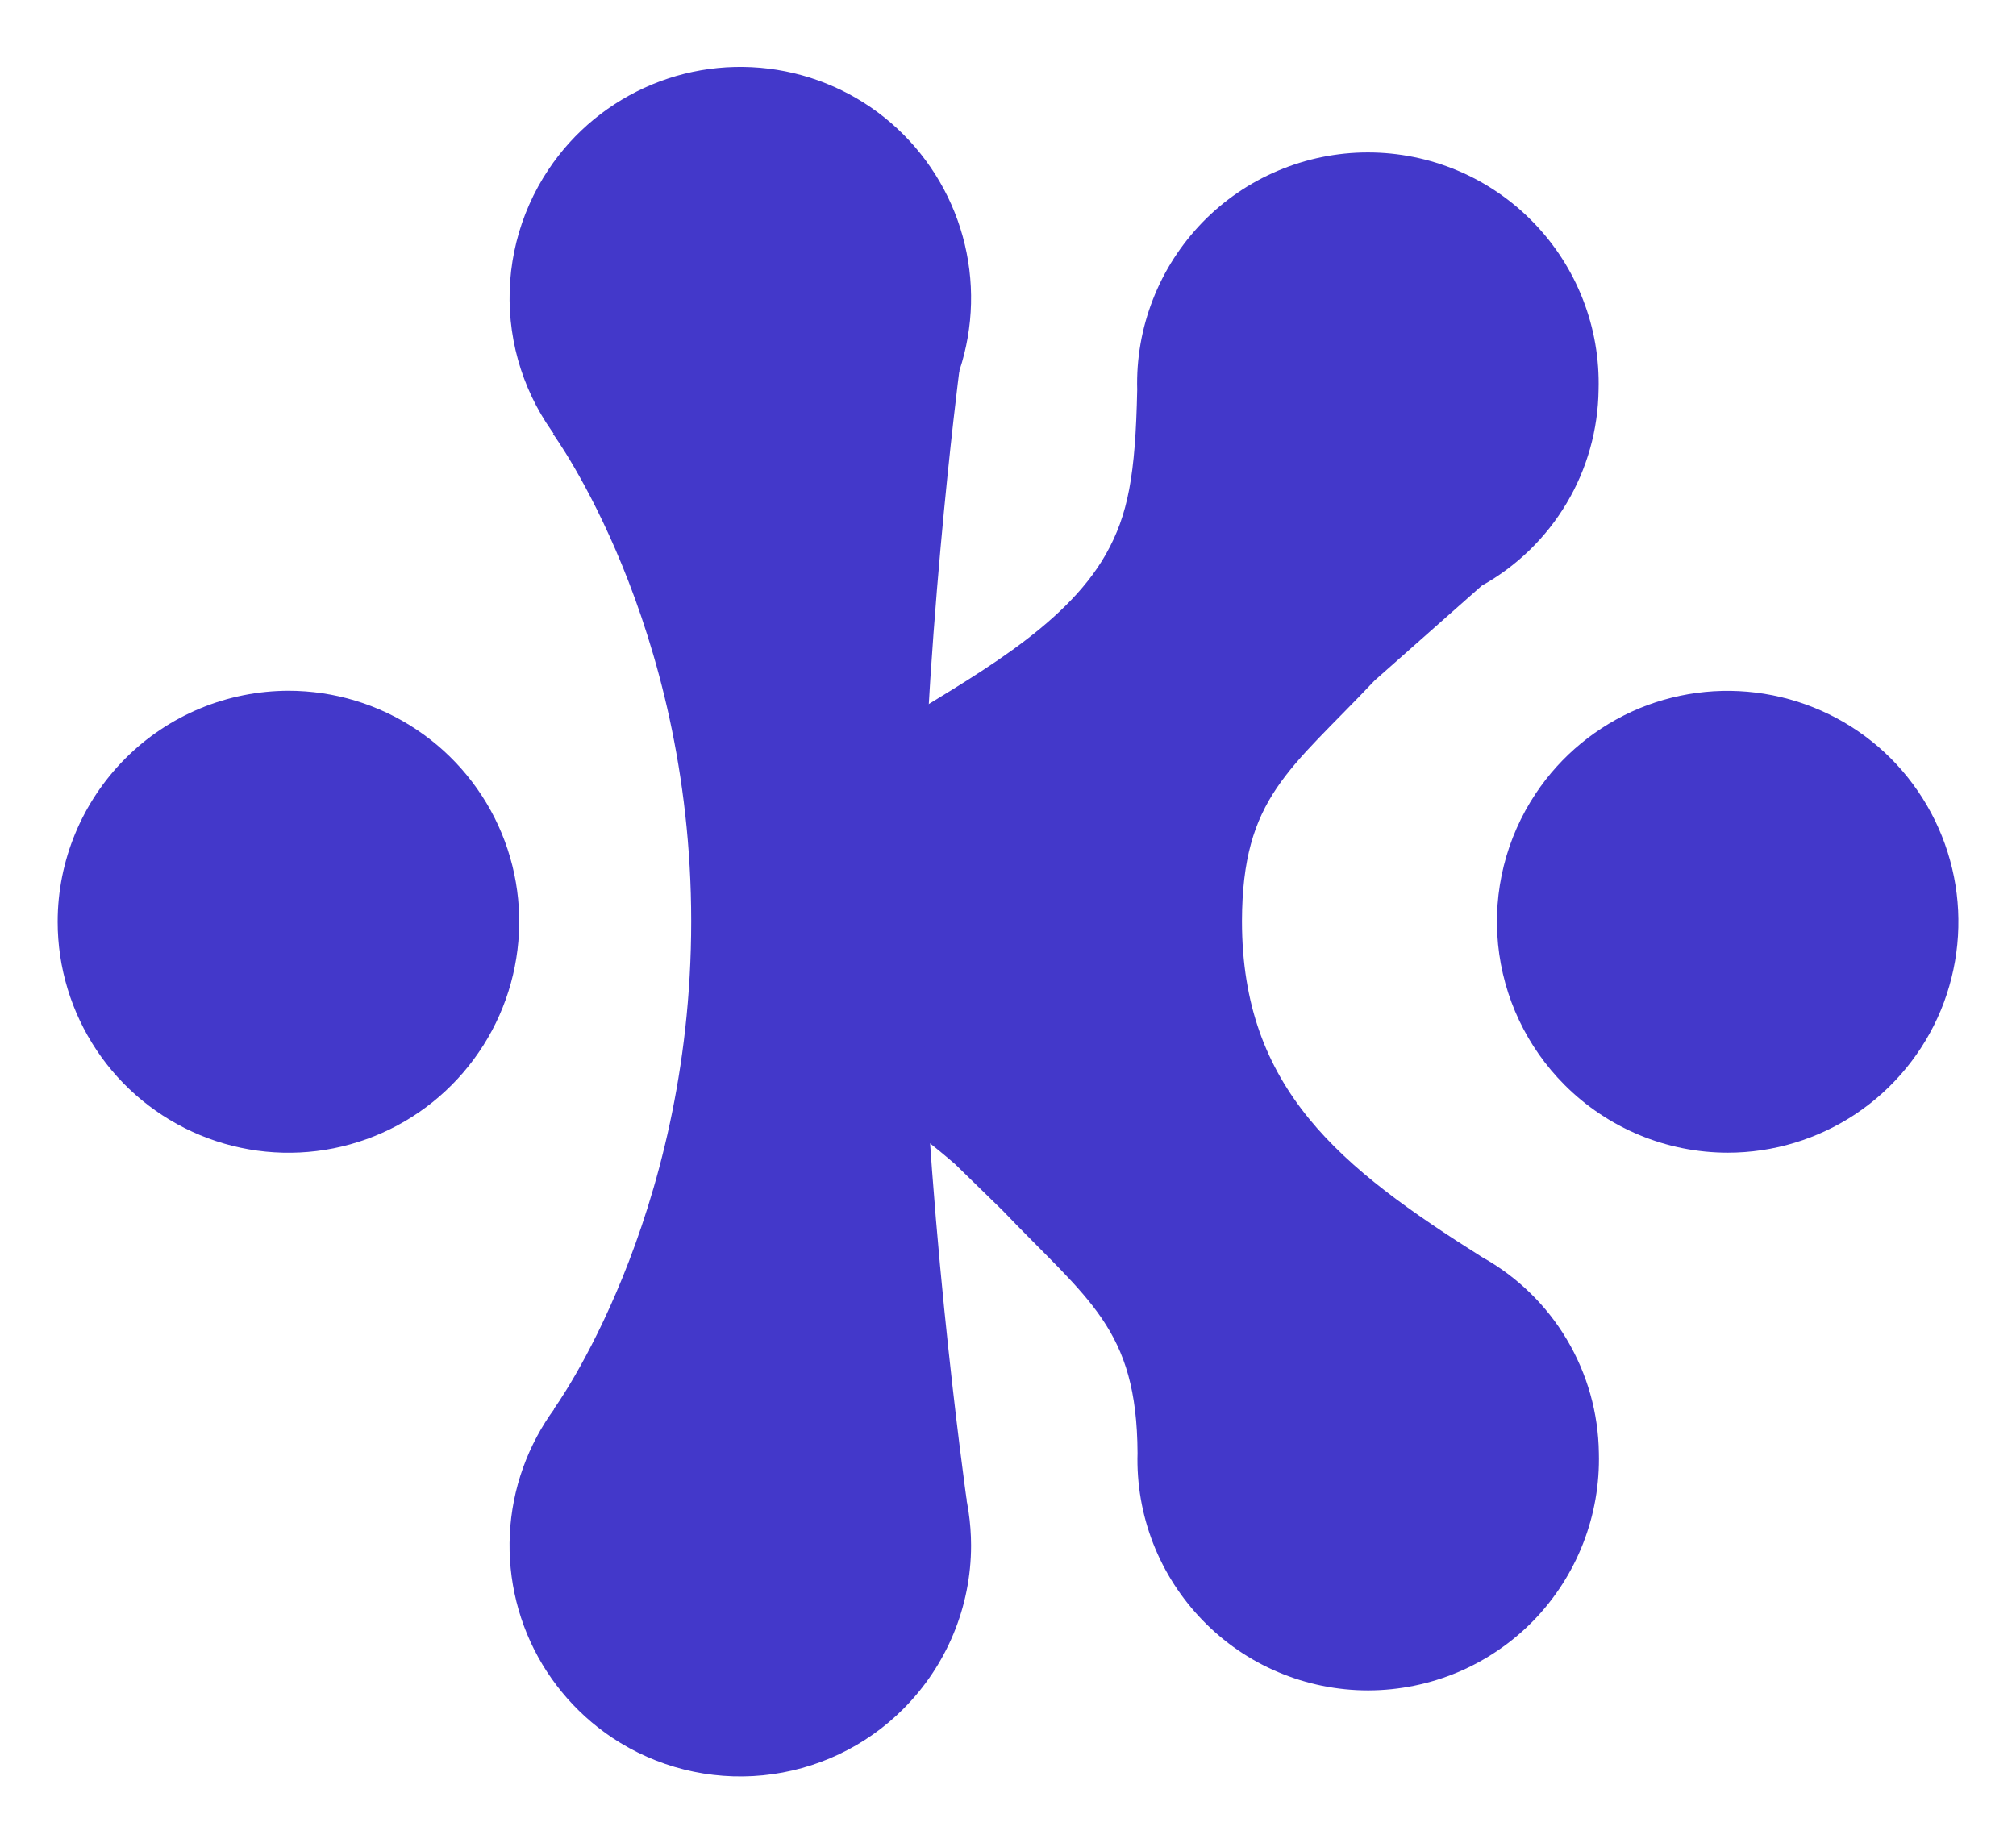
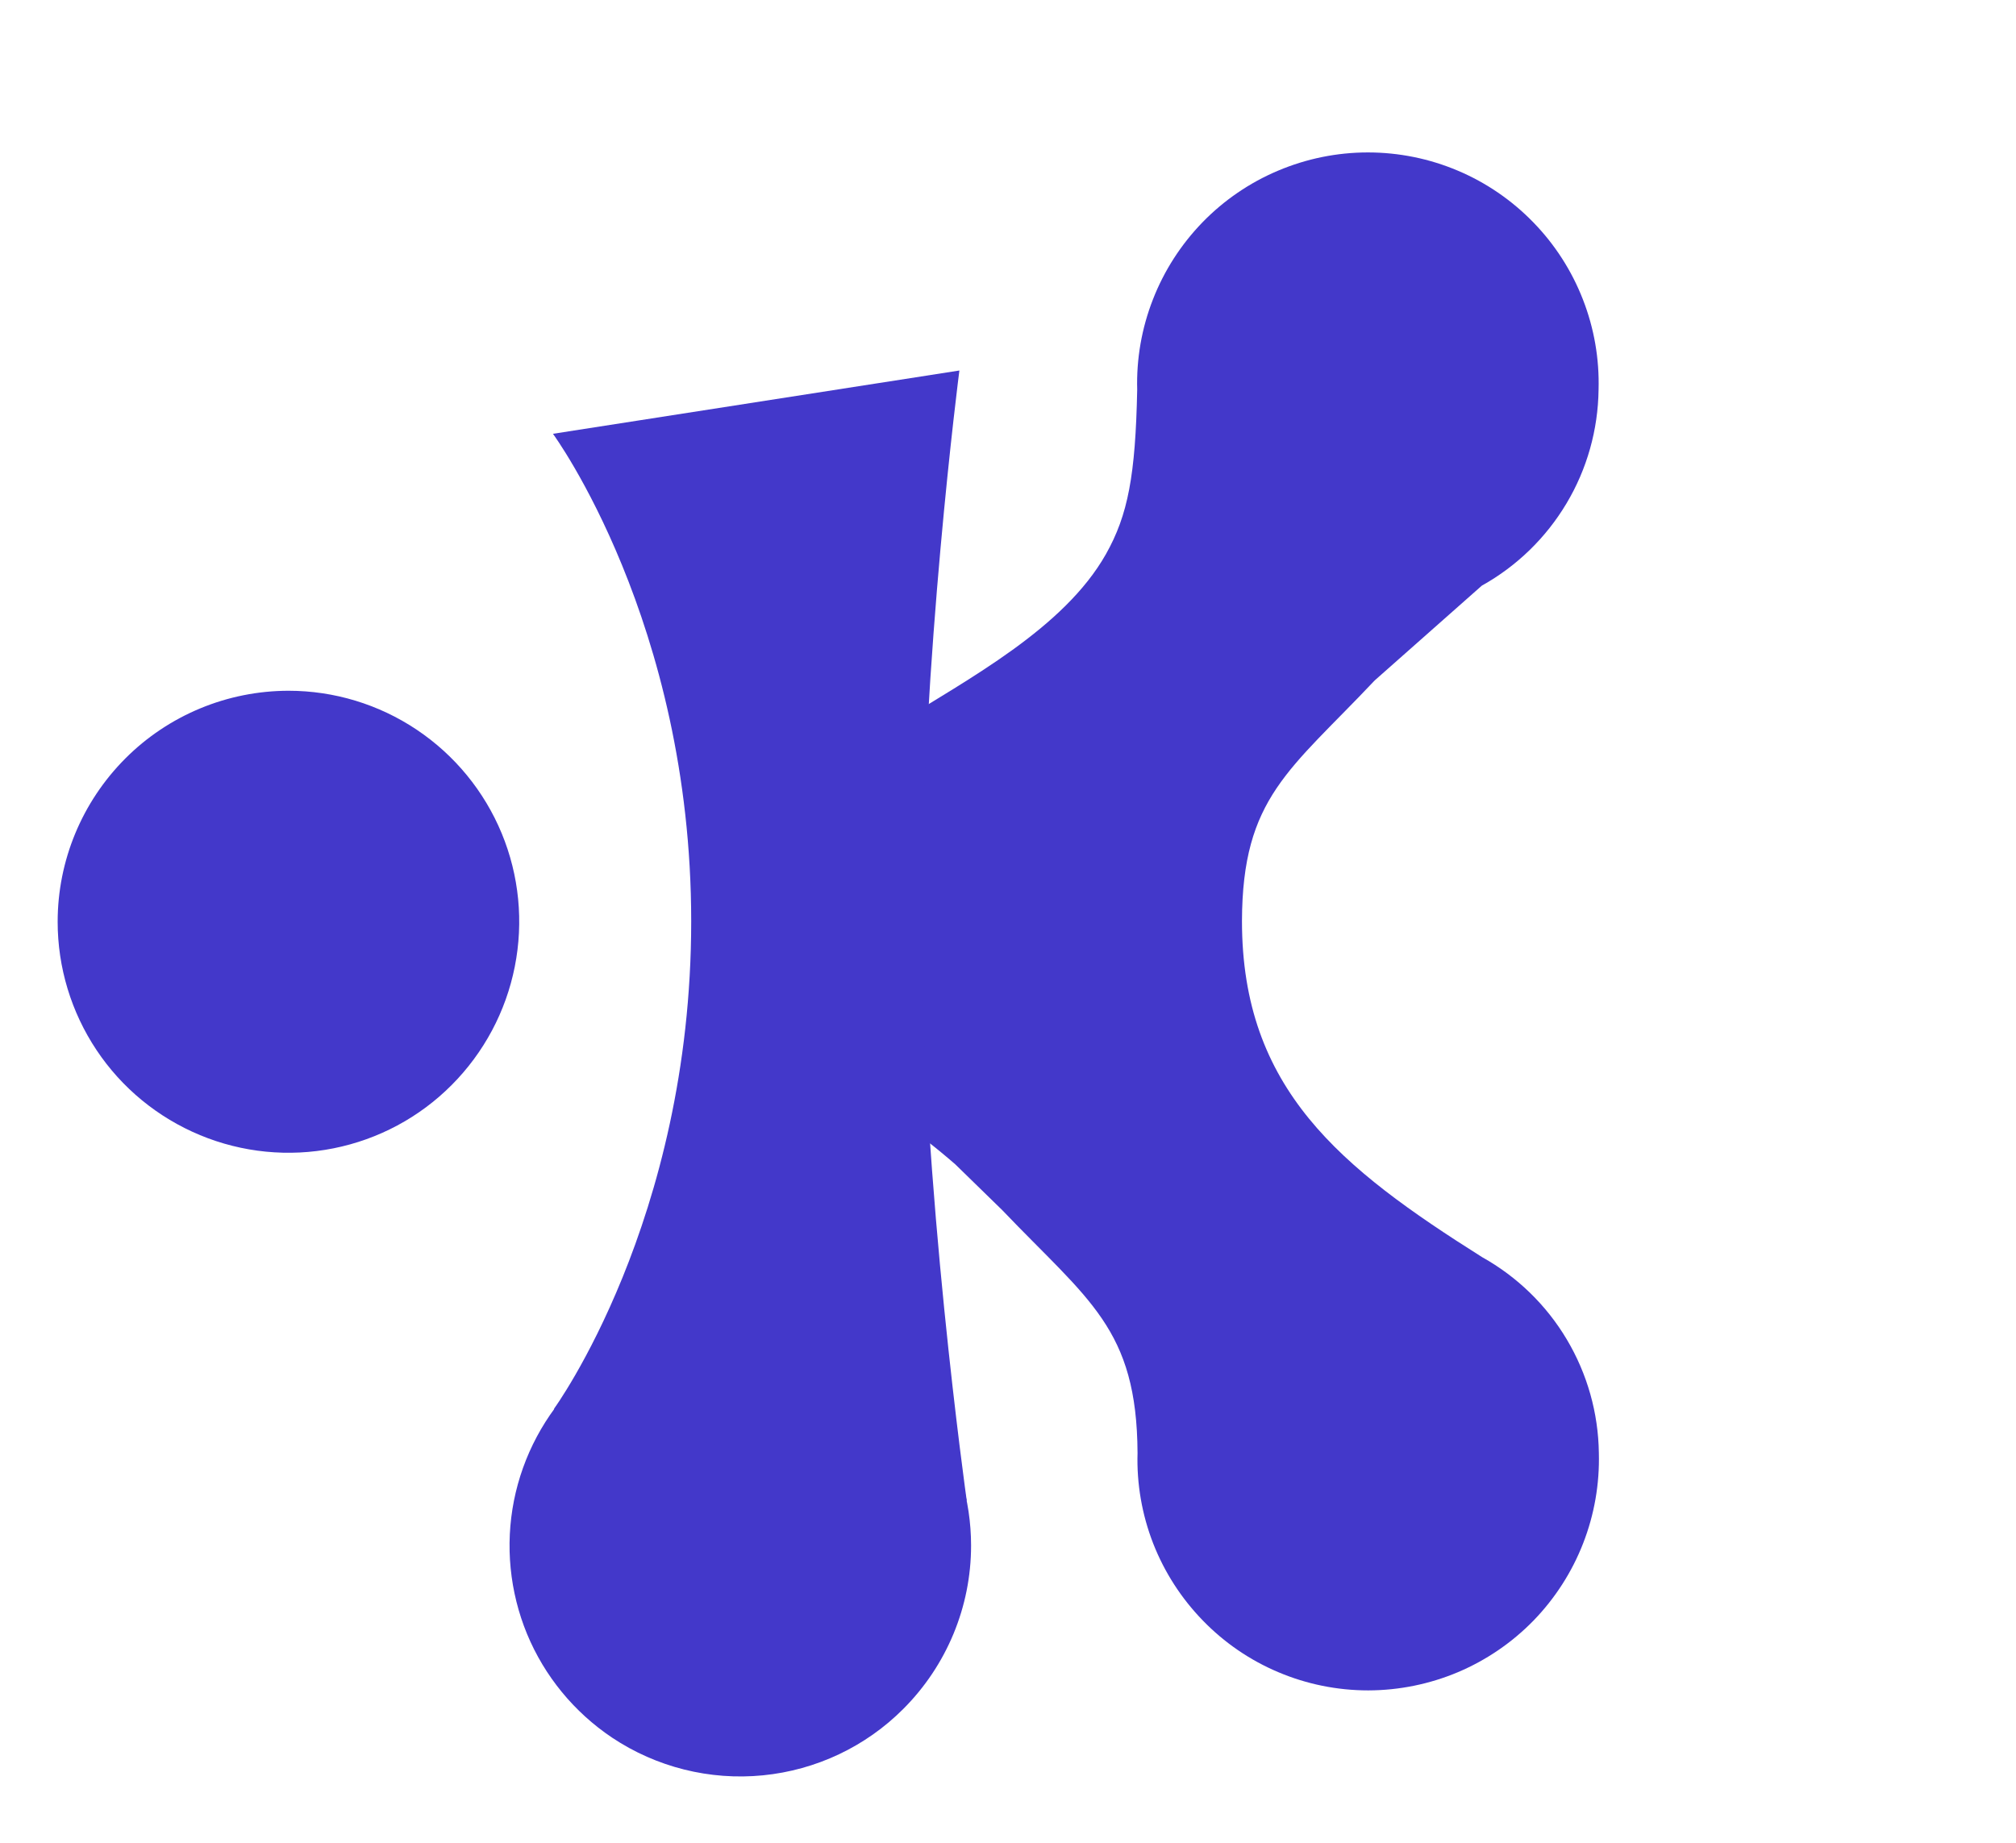
<svg xmlns="http://www.w3.org/2000/svg" width="35" height="32" viewBox="0 0 35 32" fill="none">
  <path d="M20.016 5.2C19.821 5.699 19.728 6.232 19.743 6.767C19.713 8.251 19.584 8.942 19.2 9.623C18.471 10.913 16.817 11.783 15.561 12.574C15.096 12.823 14.686 13.163 14.357 13.574C14.027 13.985 13.785 14.458 13.644 14.965C13.504 15.472 13.468 16.002 13.539 16.523C13.609 17.044 13.786 17.546 14.057 17.997C14.419 18.6 14.94 19.095 15.561 19.423C15.917 19.669 16.259 19.935 16.585 20.219L17.402 21.016C18.899 22.584 19.738 23.069 19.749 25.233C19.733 25.768 19.826 26.302 20.02 26.801C20.215 27.3 20.508 27.755 20.882 28.14C21.254 28.524 21.7 28.83 22.194 29.038C22.687 29.247 23.218 29.354 23.754 29.354C24.289 29.353 24.82 29.245 25.313 29.037C25.806 28.828 26.252 28.523 26.625 28.14C26.998 27.755 27.291 27.299 27.485 26.8C27.68 26.3 27.772 25.767 27.758 25.232C27.749 24.537 27.557 23.857 27.201 23.259C26.846 22.662 26.339 22.17 25.732 21.831C23.273 20.28 21.562 18.91 21.562 15.994C21.568 13.849 22.391 13.38 23.866 11.816L25.726 10.17C26.333 9.832 26.84 9.339 27.196 8.742C27.553 8.145 27.744 7.463 27.753 6.767C27.768 6.232 27.676 5.699 27.481 5.2C27.287 4.701 26.994 4.245 26.62 3.861C26.247 3.477 25.801 3.171 25.308 2.963C24.814 2.754 24.284 2.647 23.748 2.647C23.212 2.647 22.682 2.755 22.188 2.964C21.695 3.172 21.249 3.477 20.876 3.861C20.503 4.246 20.21 4.701 20.016 5.2Z" fill="#4338CA" />
  <path d="M1.676 18.235C1.236 17.575 1.001 16.8 1.001 16.007C1.001 14.944 1.424 13.925 2.176 13.171C2.547 12.799 2.988 12.504 3.474 12.302C3.96 12.1 4.481 11.996 5.008 11.995C5.801 11.995 6.575 12.23 7.234 12.671C7.893 13.112 8.407 13.739 8.71 14.471C9.013 15.204 9.092 16.009 8.937 16.787C8.783 17.565 8.401 18.28 7.841 18.842C7.282 19.404 6.568 19.786 5.79 19.941C5.013 20.096 4.206 20.016 3.474 19.712C2.741 19.408 2.115 18.894 1.676 18.235Z" fill="#4338CA" />
-   <path d="M32.22 19.342C31.561 19.782 30.787 20.017 29.994 20.017C29.467 20.016 28.946 19.912 28.461 19.71C27.975 19.508 27.534 19.212 27.163 18.84C26.507 18.183 26.099 17.32 26.008 16.398C25.917 15.476 26.148 14.55 26.663 13.778C27.102 13.119 27.728 12.605 28.461 12.3C29.193 11.998 29.999 11.919 30.776 12.074C31.554 12.229 32.267 12.61 32.827 13.17C33.387 13.733 33.768 14.447 33.923 15.225C34.078 16.002 33.998 16.808 33.696 17.541C33.393 18.273 32.88 18.9 32.22 19.342Z" fill="#4338CA" />
  <path d="M16.183 24.61C16.624 25.27 16.859 26.046 16.859 26.839C16.859 27.902 16.436 28.921 15.684 29.674C15.031 30.33 14.168 30.738 13.245 30.829C12.322 30.92 11.396 30.688 10.626 30.174C9.967 29.732 9.453 29.106 9.15 28.374C8.848 27.641 8.769 26.835 8.923 26.058C9.078 25.28 9.459 24.566 10.019 24.003C10.578 23.442 11.292 23.06 12.069 22.905C12.847 22.75 13.653 22.829 14.385 23.133C15.118 23.437 15.744 23.951 16.183 24.61Z" fill="#4338CA" />
-   <path d="M15.079 8.509C14.42 8.949 13.645 9.184 12.853 9.184L12.853 9.186C12.326 9.186 11.805 9.081 11.319 8.88C10.833 8.678 10.392 8.382 10.021 8.01C9.365 7.353 8.957 6.49 8.866 5.567C8.775 4.644 9.006 3.718 9.521 2.946C9.96 2.286 10.586 1.772 11.32 1.467C12.052 1.163 12.858 1.084 13.636 1.239C14.414 1.394 15.127 1.776 15.686 2.337C16.246 2.9 16.628 3.615 16.782 4.392C16.937 5.17 16.858 5.976 16.555 6.709C16.252 7.441 15.738 8.067 15.079 8.509Z" fill="#4338CA" />
  <path d="M16.784 26.061L9.616 24.467C9.616 24.467 12 21.199 12 15.999C12 10.8 9.6 7.533 9.6 7.533L16.656 6.434C16.656 6.434 16 11.493 16 15.999C16 20.506 16.784 26.061 16.784 26.061Z" fill="#4338CA" />
</svg>